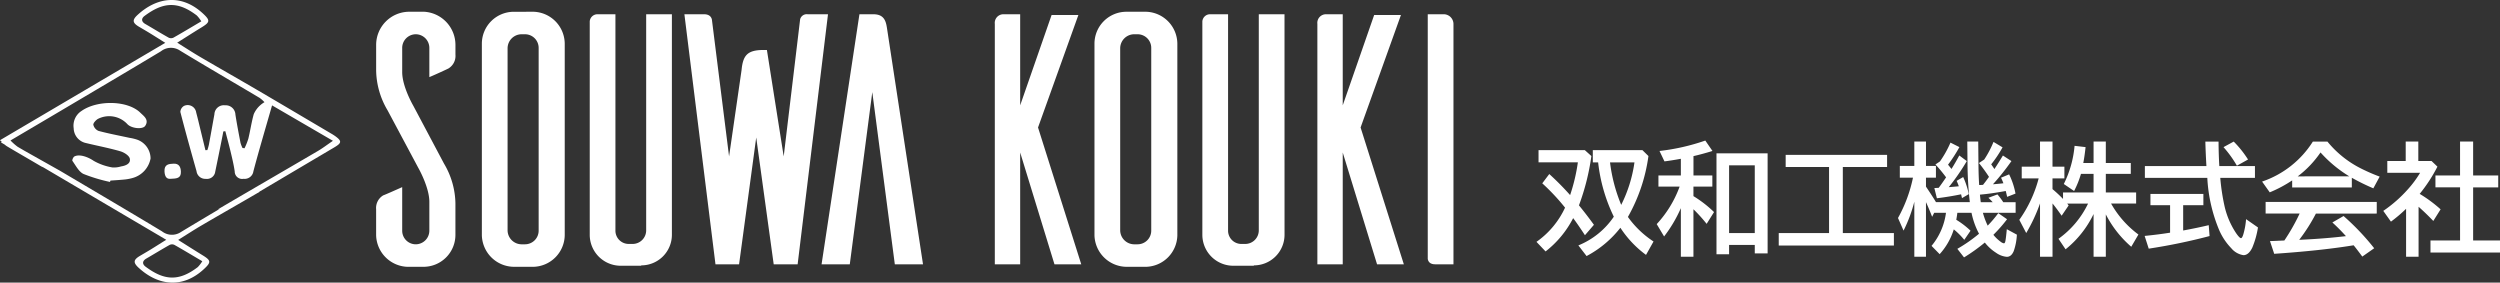
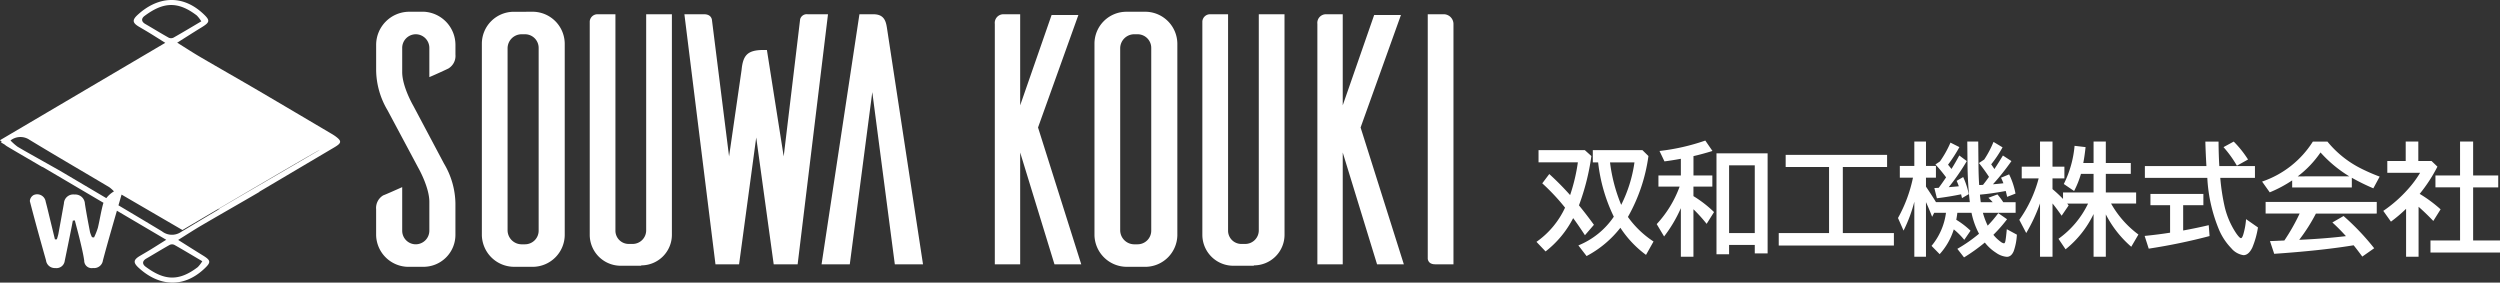
<svg xmlns="http://www.w3.org/2000/svg" width="391.926" height="44.3" viewBox="0 0 391.926 44.3">
  <rect x="0" y="0" width="391.926" height="44.3" fill="#333333" stroke="none" />
  <g id="グループ_22026" data-name="グループ 22026" transform="translate(-35.619 -32.565)">
    <g id="グループ_2" data-name="グループ 2" transform="translate(-7 9)">
      <path id="パス_41371" data-name="パス 41371" d="M21.9-30.688a2.3,2.3,0,0,0,1.12-2.184v-1.512a5.213,5.213,0,0,0-4.872-5.208h-2.52a5.2,5.2,0,0,0-5.04,5.208v4.032a12.575,12.575,0,0,0,1.792,6.216l4.816,9.016S18.928-12.1,18.928-9.8v4.48A2.14,2.14,0,0,1,16.8-3.136a2.127,2.127,0,0,1-2.128-2.128V-12.1c-1.008.448-2.632,1.176-2.968,1.288a2.3,2.3,0,0,0-1.12,2.184v4.032A5.087,5.087,0,0,0,15.456.392h2.52a5.007,5.007,0,0,0,5.04-4.984V-9.576a12.575,12.575,0,0,0-1.792-6.216l-4.816-9.072s-1.736-2.968-1.736-5.264V-33.88A2.14,2.14,0,0,1,16.8-36.064a2.14,2.14,0,0,1,2.128,2.184v4.536C19.992-29.792,21.56-30.52,21.9-30.688Zm10.3-8.9a5.007,5.007,0,0,0-5.04,4.984V-4.536A5.07,5.07,0,0,0,32.2.392h3.08a5.037,5.037,0,0,0,4.872-4.928V-34.608a5.047,5.047,0,0,0-4.872-4.984ZM33.32-3.136A2.213,2.213,0,0,1,31.192-5.32V-33.88a2.213,2.213,0,0,1,2.128-2.184h.616a2.14,2.14,0,0,1,2.128,2.184V-5.32a2.14,2.14,0,0,1-2.128,2.184ZM56.952-39.2H52.92V-5.32a2.127,2.127,0,0,1-2.128,2.128h-.616A2.08,2.08,0,0,1,48.1-5.32V-39.2H45.248a1.212,1.212,0,0,0-1.176,1.12V-4.592A4.854,4.854,0,0,0,49.056.224h3.08V.168a4.8,4.8,0,0,0,4.816-4.76ZM72.912,0h3.752l4.76-39.2H78.232a1.069,1.069,0,0,0-1.176.784l-2.576,21.5L71.848-33.6h-.5c-2.576,0-3.248.84-3.472,3.136l-1.96,13.552L63.224-38.36c-.056-.28-.28-.84-1.232-.84h-3.08L63.784,0h3.7l2.688-19.88ZM96.32,0H91.9L88.368-26.992,84.84,0H80.416l5.936-39.2h2.184c1.68,0,1.96,1.064,2.128,2.128Zm15.232-17.528L116.928,0h4.2l-6.776-21.448,6.328-17.64h-4.2L111.552-24.92V-39.2h-2.688a1.355,1.355,0,0,0-1.288,1.512V0h3.976ZM128.24-39.592a5.007,5.007,0,0,0-5.04,4.984V-4.536A5.07,5.07,0,0,0,128.24.392h3.08a5.037,5.037,0,0,0,4.872-4.928V-34.608a5.047,5.047,0,0,0-4.872-4.984Zm1.12,36.456a2.213,2.213,0,0,1-2.128-2.184V-33.88a2.213,2.213,0,0,1,2.128-2.184h.616A2.14,2.14,0,0,1,132.1-33.88V-5.32a2.14,2.14,0,0,1-2.128,2.184ZM152.992-39.2H148.96V-5.32a2.127,2.127,0,0,1-2.128,2.128h-.616a2.08,2.08,0,0,1-2.072-2.128V-39.2h-2.856a1.212,1.212,0,0,0-1.176,1.12V-4.592A4.854,4.854,0,0,0,145.1.224h3.08V.168a4.8,4.8,0,0,0,4.816-4.76Zm9.128,21.672L167.5,0h4.2L164.92-21.448l6.328-17.64h-4.2L162.12-24.92V-39.2h-2.688a1.355,1.355,0,0,0-1.288,1.512V0h3.976ZM175.448-39.2V-.84c.056.28.224.84,1.176.84h2.856V-37.632a1.536,1.536,0,0,0-1.624-1.568Z" transform="translate(91 65)" fill="#fff" />
      <g id="グループ_1" data-name="グループ 1" transform="translate(42.619 23.565)">
-         <path id="パス_1" data-name="パス 1" d="M-850.132-283.94a7.735,7.735,0,0,0-.679-.436c-3.807-2.247-7.61-4.5-11.426-6.736-3.021-1.767-6.065-3.494-9.086-5.261-1.175-.687-2.315-1.434-3.636-2.257,1.4-.879,2.587-1.643,3.791-2.379,1.361-.833,1.421-1.1.251-2.187-3.284-3.048-7.12-2.676-10.258.218-.886.817-.784,1.256.246,1.863.562.331,1.128.656,1.685,1,.728.446,1.449.905,2.413,1.51l-25.909,15.264c.1.088.188.169.27.246l-.115.1.6.355a2.244,2.244,0,0,0,.337.255c1.783,1.065,3.589,2.094,5.376,3.153l.323.148,19.271,11.353c-.964.6-1.685,1.063-2.413,1.51-.556.341-1.122.666-1.685,1-1.03.607-1.132,1.045-.246,1.863,3.138,2.894,6.974,3.266,10.258.218,1.17-1.086,1.11-1.354-.252-2.187-1.2-.737-2.393-1.5-3.791-2.379,1.32-.822,2.461-1.569,3.636-2.257,3.021-1.767,6.065-3.494,9.086-5.261l.008-.043q5.893-3.488,11.787-6.973C-849.181-282.9-849.134-283.2-850.132-283.94Zm-29.822-17.615c-.665-.386-.643-.882-.112-1.277,2.868-2.132,5.154-2.378,8.177-.063a5.094,5.094,0,0,1,.708.921c-1.538.908-2.946,1.755-4.375,2.563a.876.876,0,0,1-.731,0C-877.522-300.1-878.728-300.844-879.953-301.555Zm8.927,37.188a5.1,5.1,0,0,1-.708.921c-3.023,2.315-5.309,2.069-8.177-.063-.531-.395-.553-.891.112-1.277,1.225-.71,2.431-1.454,3.666-2.146a.876.876,0,0,1,.731,0C-873.972-266.122-872.564-265.275-871.026-264.366Zm18.128-17.285c-5.24,3.071-10.5,6.111-15.736,9.186l.387-.139q-3.073,1.815-6.129,3.661a2.525,2.525,0,0,1-2.968-.11c-5.307-3.2-10.651-6.337-15.983-9.493l-5.575-3.138-1.068-.624a8.48,8.48,0,0,1-1.122-.991c2.66-1.57,5.138-3.027,7.611-4.492,5.332-3.157,10.676-6.3,15.983-9.493a2.525,2.525,0,0,1,2.968-.11c4.145,2.518,8.341,4.952,12.51,7.431a5.076,5.076,0,0,1,.742.663,4.1,4.1,0,0,0-.743.555,3.992,3.992,0,0,0-.934,1.321c-.356,1.257-.539,2.563-.847,3.835a11.014,11.014,0,0,1-.6,1.512l-.318-.043a4.6,4.6,0,0,1-.312-.8c-.284-1.477-.57-2.954-.8-4.439a1.514,1.514,0,0,0-1.629-1.45,1.47,1.47,0,0,0-1.663,1.4c-.29,1.6-.573,3.2-.87,4.793a8.539,8.539,0,0,1-.238.827l-.3.015q-.362-1.491-.724-2.982c-.238-.972-.46-1.948-.722-2.914a1.35,1.35,0,0,0-1.9-1.052,1.156,1.156,0,0,0-.586.954c.8,3.1,1.662,6.191,2.534,9.275a1.376,1.376,0,0,0,1.452,1.21,1.3,1.3,0,0,0,1.482-1.123c.354-1.7.7-3.407,1.04-5.111.081-.4.155-.8.231-1.2l.313-.031c.28,1.08.578,2.156.835,3.242.24,1.012.486,2.028.635,3.056a1.167,1.167,0,0,0,1.39,1.162,1.384,1.384,0,0,0,1.542-1.189c.888-3.351,1.881-6.675,2.923-10.322l9.543,5.554C-851.451-282.628-852.147-282.092-852.9-281.652Z" transform="translate(902.739 305.32)" fill="#fff" />
-         <path id="パス_2" data-name="パス 2" d="M-686.348-5.9a7.106,7.106,0,0,0-1.235-.3c-1.623-.353-3.258-.659-4.861-1.086a1.4,1.4,0,0,1-.811-.95c-.044-.265.37-.711.684-.914a3.881,3.881,0,0,1,4.648.8c.609.666,2.39.882,2.8.269.646-.959-.244-1.544-.76-2.053-1.974-1.95-6.743-2.034-9.241-.271a2.736,2.736,0,0,0-1.214,2.7,2.425,2.425,0,0,0,1.928,2.321c1.8.436,3.616.78,5.388,1.293.58.168,1.381.67,1.483,1.147.17.793-.641,1.112-1.378,1.227a3.749,3.749,0,0,1-1.367.156,8.831,8.831,0,0,1-2.91-1.029c-.752-.524-2.171-1.14-3.033-.69-.185.1-.387.584-.308.694.527.733.995,1.692,1.737,2.049a25.708,25.708,0,0,0,4.15,1.251l.077-.214C-689.8.45-689.025.4-688.257.322A7.321,7.321,0,0,0-687.117.1a3.922,3.922,0,0,0,2.831-3.059A3.146,3.146,0,0,0-686.348-5.9Z" transform="translate(707.889 27.809)" fill="#fff" />
+         <path id="パス_1" data-name="パス 1" d="M-850.132-283.94a7.735,7.735,0,0,0-.679-.436c-3.807-2.247-7.61-4.5-11.426-6.736-3.021-1.767-6.065-3.494-9.086-5.261-1.175-.687-2.315-1.434-3.636-2.257,1.4-.879,2.587-1.643,3.791-2.379,1.361-.833,1.421-1.1.251-2.187-3.284-3.048-7.12-2.676-10.258.218-.886.817-.784,1.256.246,1.863.562.331,1.128.656,1.685,1,.728.446,1.449.905,2.413,1.51l-25.909,15.264c.1.088.188.169.27.246l-.115.1.6.355a2.244,2.244,0,0,0,.337.255c1.783,1.065,3.589,2.094,5.376,3.153l.323.148,19.271,11.353c-.964.6-1.685,1.063-2.413,1.51-.556.341-1.122.666-1.685,1-1.03.607-1.132,1.045-.246,1.863,3.138,2.894,6.974,3.266,10.258.218,1.17-1.086,1.11-1.354-.252-2.187-1.2-.737-2.393-1.5-3.791-2.379,1.32-.822,2.461-1.569,3.636-2.257,3.021-1.767,6.065-3.494,9.086-5.261l.008-.043q5.893-3.488,11.787-6.973C-849.181-282.9-849.134-283.2-850.132-283.94Zm-29.822-17.615c-.665-.386-.643-.882-.112-1.277,2.868-2.132,5.154-2.378,8.177-.063a5.094,5.094,0,0,1,.708.921c-1.538.908-2.946,1.755-4.375,2.563a.876.876,0,0,1-.731,0C-877.522-300.1-878.728-300.844-879.953-301.555Zm8.927,37.188a5.1,5.1,0,0,1-.708.921c-3.023,2.315-5.309,2.069-8.177-.063-.531-.395-.553-.891.112-1.277,1.225-.71,2.431-1.454,3.666-2.146a.876.876,0,0,1,.731,0C-873.972-266.122-872.564-265.275-871.026-264.366Zm18.128-17.285c-5.24,3.071-10.5,6.111-15.736,9.186l.387-.139q-3.073,1.815-6.129,3.661a2.525,2.525,0,0,1-2.968-.11c-5.307-3.2-10.651-6.337-15.983-9.493l-5.575-3.138-1.068-.624a8.48,8.48,0,0,1-1.122-.991a2.525,2.525,0,0,1,2.968-.11c4.145,2.518,8.341,4.952,12.51,7.431a5.076,5.076,0,0,1,.742.663,4.1,4.1,0,0,0-.743.555,3.992,3.992,0,0,0-.934,1.321c-.356,1.257-.539,2.563-.847,3.835a11.014,11.014,0,0,1-.6,1.512l-.318-.043a4.6,4.6,0,0,1-.312-.8c-.284-1.477-.57-2.954-.8-4.439a1.514,1.514,0,0,0-1.629-1.45,1.47,1.47,0,0,0-1.663,1.4c-.29,1.6-.573,3.2-.87,4.793a8.539,8.539,0,0,1-.238.827l-.3.015q-.362-1.491-.724-2.982c-.238-.972-.46-1.948-.722-2.914a1.35,1.35,0,0,0-1.9-1.052,1.156,1.156,0,0,0-.586.954c.8,3.1,1.662,6.191,2.534,9.275a1.376,1.376,0,0,0,1.452,1.21,1.3,1.3,0,0,0,1.482-1.123c.354-1.7.7-3.407,1.04-5.111.081-.4.155-.8.231-1.2l.313-.031c.28,1.08.578,2.156.835,3.242.24,1.012.486,2.028.635,3.056a1.167,1.167,0,0,0,1.39,1.162,1.384,1.384,0,0,0,1.542-1.189c.888-3.351,1.881-6.675,2.923-10.322l9.543,5.554C-851.451-282.628-852.147-282.092-852.9-281.652Z" transform="translate(902.739 305.32)" fill="#fff" />
        <path id="パス_3" data-name="パス 3" d="M-432.449,161.208c-.722.032-1.483.08-1.431,1.2.039.85.35,1.219.923,1.175.983-.043,1.678-.065,1.649-1.108C-431.331,161.688-431.636,161.172-432.449,161.208Z" transform="translate(459.668 -135.549)" fill="#fff" />
      </g>
    </g>
    <path id="パス_41372" data-name="パス 41372" d="M13.647-2.728a16.446,16.446,0,0,1-5.3,4.435L7.06.037a12.264,12.264,0,0,0,5.557-4.5,25.982,25.982,0,0,1-2.458-8.517H9.324V-14.9H17.1l.946.928a26.586,26.586,0,0,1-3.219,9.546,15.018,15.018,0,0,0,4.017,3.85l-1.178,2.1A16.385,16.385,0,0,1,13.647-2.728ZM12.023-12.979a25.464,25.464,0,0,0,1.753,6.661,21.469,21.469,0,0,0,2.078-6.661ZM7.153-6.244Q8.415-4.694,9.5-3.191L8.09-1.559q-1-1.54-1.846-2.681A15.678,15.678,0,0,1,1.92.983L.492-.52A13.425,13.425,0,0,0,4.973-5.882,32.939,32.939,0,0,0,1.4-9.695l1.1-1.457a43.313,43.313,0,0,1,3.266,3.3,28.153,28.153,0,0,0,1.215-5.13H.816V-14.9H8.071l1.03.928A36.231,36.231,0,0,1,7.153-6.244Zm15.976.436A21.128,21.128,0,0,1,20.5-1.364L19.343-3.3a17.467,17.467,0,0,0,3.544-5.752l.046-.13H19.612v-1.744h3.516v-2.616q-1.41.26-2.57.408l-.779-1.633A33.114,33.114,0,0,0,26.96-16.4l1.123,1.633q-1.6.492-2.978.807v3.034h2.959v1.744H25.1v1.494a18.3,18.3,0,0,1,3.229,2.5l-1.16,1.846A23.717,23.717,0,0,0,25.1-5.631v7.44H23.128Zm13.6-8.591V1.29H34.716V-.037H30.689V1.429H28.713V-14.4Zm-6.04,1.883V-1.9h4.026V-12.515Zm17.831.26V-1.9h8.006V.056H38.473V-1.9h7.886V-12.255h-6.8v-1.9h15.9v1.9ZM70.48-5.075a11.645,11.645,0,0,0,.751,2.013,18.467,18.467,0,0,0,1.661-1.958l1.373.956a22.518,22.518,0,0,1-2.032,2.329l-.111.111A5.769,5.769,0,0,0,73.235-.557a1.213,1.213,0,0,0,.538.269q.148,0,.223-.315.093-.417.232-1.9l1.577.854A9.091,9.091,0,0,1,75.323.9q-.371.928-1.1.928a3.423,3.423,0,0,1-1.688-.64,6.976,6.976,0,0,1-1.753-1.6A28.552,28.552,0,0,1,67.521,1.92L66.472.575a23.491,23.491,0,0,0,3.4-2.366,12.077,12.077,0,0,1-1.178-3.284H66.472q-.056.5-.167,1.095a12.831,12.831,0,0,1,2.236,1.716L67.558-.835a11.447,11.447,0,0,0-1.642-1.642A10.323,10.323,0,0,1,63.7,1.41L62.427.111a10.168,10.168,0,0,0,2.264-5.186H62.845l-.325.631q-.473-1.234-.965-2.3V1.809H59.728V-6.81a22.189,22.189,0,0,1-1.688,4.527l-.872-1.976a22.086,22.086,0,0,0,2.347-6.318h-2.06v-1.846h2.273v-3.822h1.828v3.822h1.559v1.846H61.555v1.4q1.085,1.614,1.568,2.431H68.43a55.688,55.688,0,0,1-.362-5.891l-.037-3.609h1.716l.037,3.674q.019,1.809.111,3.145.121-.009.223-.009l.195-.009.186-.009q.148-.195.315-.408.093-.111.622-.844a26.123,26.123,0,0,0-1.577-2.171l.826-.547a15.475,15.475,0,0,0,1.457-2.765l1.419.854a18.846,18.846,0,0,1-1.781,2.663q.38.538.5.742.7-1.058,1.336-2.125l1.336.872a36.009,36.009,0,0,1-2.9,3.637q1.03-.083,1.642-.158-.158-.427-.371-.872L74.59-11.1a11.6,11.6,0,0,1,1,3.015l-1.308.51q-.158-.677-.223-.918-2.338.427-3.906.557l-.139.019q.083.835.13,1.178h1.865a8.491,8.491,0,0,0-.668-.687l1.419-.529a10.865,10.865,0,0,1,.909,1.215H75.61v1.67Zm-5.771-5.557a22.778,22.778,0,0,0-1.67-2.022l.705-.473a16.26,16.26,0,0,0,1.651-2.95l1.4.705a22.885,22.885,0,0,1-1.781,2.755q.455.557.538.668.065-.1.167-.269.473-.761,1.058-1.846l1.178.881a33.767,33.767,0,0,1-2.83,4.091q.891-.074,1.577-.139a7.446,7.446,0,0,0-.343-.854l1.03-.594A11.863,11.863,0,0,1,68.263-8L67.2-7.375q-.1-.445-.139-.6-1.781.371-3.794.622l-.4-1.6.52-.028a1.432,1.432,0,0,0,.158-.009Q63.875-9.407,64.709-10.632ZM87.829-4.88A15.879,15.879,0,0,1,83.44.649L82.327-1a14.405,14.405,0,0,0,4.639-5.52H83.691q.1.121.232.288l-1.1,1.614q-.751-1.085-1.429-1.92v8.35H79.433v-8.35A26.581,26.581,0,0,1,77.271-1.9L76.186-3.971a19.87,19.87,0,0,0,3.034-6.494H76.566v-1.846h2.867v-3.934H81.39v3.934h1.865v1.846H81.39v1.679a19.867,19.867,0,0,1,1.651,1.54V-8.266h4.787v-2.913H85.853a14.622,14.622,0,0,1-1.076,2.69l-1.614-1.1a16.69,16.69,0,0,0,1.688-5.984l1.726.2q-.186,1.661-.362,2.486h1.614v-3.358h1.92v3.358h3.915v1.707H89.749v2.913H94.5v1.744H90.575A15.448,15.448,0,0,0,94.861-1.67L93.738.25a16.868,16.868,0,0,1-3.989-5.075V1.809h-1.92ZM107.543-12.4h5.585v1.846h-5.437a33.166,33.166,0,0,0,.687,4.518,12.753,12.753,0,0,0,1.791,4.147q.547.789.77.789.186,0,.371-.612a11.626,11.626,0,0,0,.427-2.366l1.865,1.3A13.731,13.731,0,0,1,112.71.39q-.575,1.178-1.382,1.178a3.083,3.083,0,0,1-1.92-1.1,9.535,9.535,0,0,1-1.855-2.755,24.3,24.3,0,0,1-1.893-8.266H95.872V-12.4h9.648q-.121-2.05-.167-3.841h2.069Q107.432-14.25,107.543-12.4Zm-5.668,6.132V-2.3q2.217-.408,4.008-.835l.13,1.707A91.208,91.208,0,0,1,96.475.547l-.64-1.995q2.282-.232,3.989-.51V-6.271h-3.08V-8.034h8.3v1.763Zm8.424-6.188a17.489,17.489,0,0,0-2.1-2.913l1.6-.872a16.312,16.312,0,0,1,2.245,2.811Zm18.017,1.893v1.521h-9.352v-1.113a20.026,20.026,0,0,1-3.516,1.874l-1.2-1.688a15.18,15.18,0,0,0,7.96-6.271h2.282a16.107,16.107,0,0,0,4.945,4.054,28.406,28.406,0,0,0,3.247,1.438l-.993,1.837A33.384,33.384,0,0,1,128.315-10.567Zm-.39-.223a19.975,19.975,0,0,1-4.518-3.748,16.032,16.032,0,0,1-3.572,3.748Zm-5.242,5.835a27.429,27.429,0,0,1-2.616,4.11l.3-.009q3.859-.186,7.023-.566a28.859,28.859,0,0,0-2.125-2.143l1.753-1.011A38.3,38.3,0,0,1,131.822.482l-1.865,1.308Q129.159.705,128.6.019L128.3.065q-4.973.8-12.153,1.29L115.484-.64q.733-.019,1.382-.056l.872-.037a31.061,31.061,0,0,0,2.394-4.221H114.8V-6.782h17.423v1.828Zm16.272-3.089a21.18,21.18,0,0,1,3.275,2.421L141.09-3.794Q139.939-5,138.78-6.021v7.83h-1.958V-5.7a23.018,23.018,0,0,1-2.375,2.013l-1.2-1.688a20.728,20.728,0,0,0,3.841-3.368,16.348,16.348,0,0,0,1.93-2.6h-5.14V-13.2h2.885v-3.043h1.976V-13.2h2.069l.928.891A24.213,24.213,0,0,1,138.956-8.043Zm6.327-2.885v-5.316h2.05v5.316h3.934v1.865h-3.934V-.742h4.212v1.9h-10.9v-1.9h4.639V-9.064h-3.859v-1.865Z" transform="translate(276 71)" fill="#fff" />
  </g>
</svg>